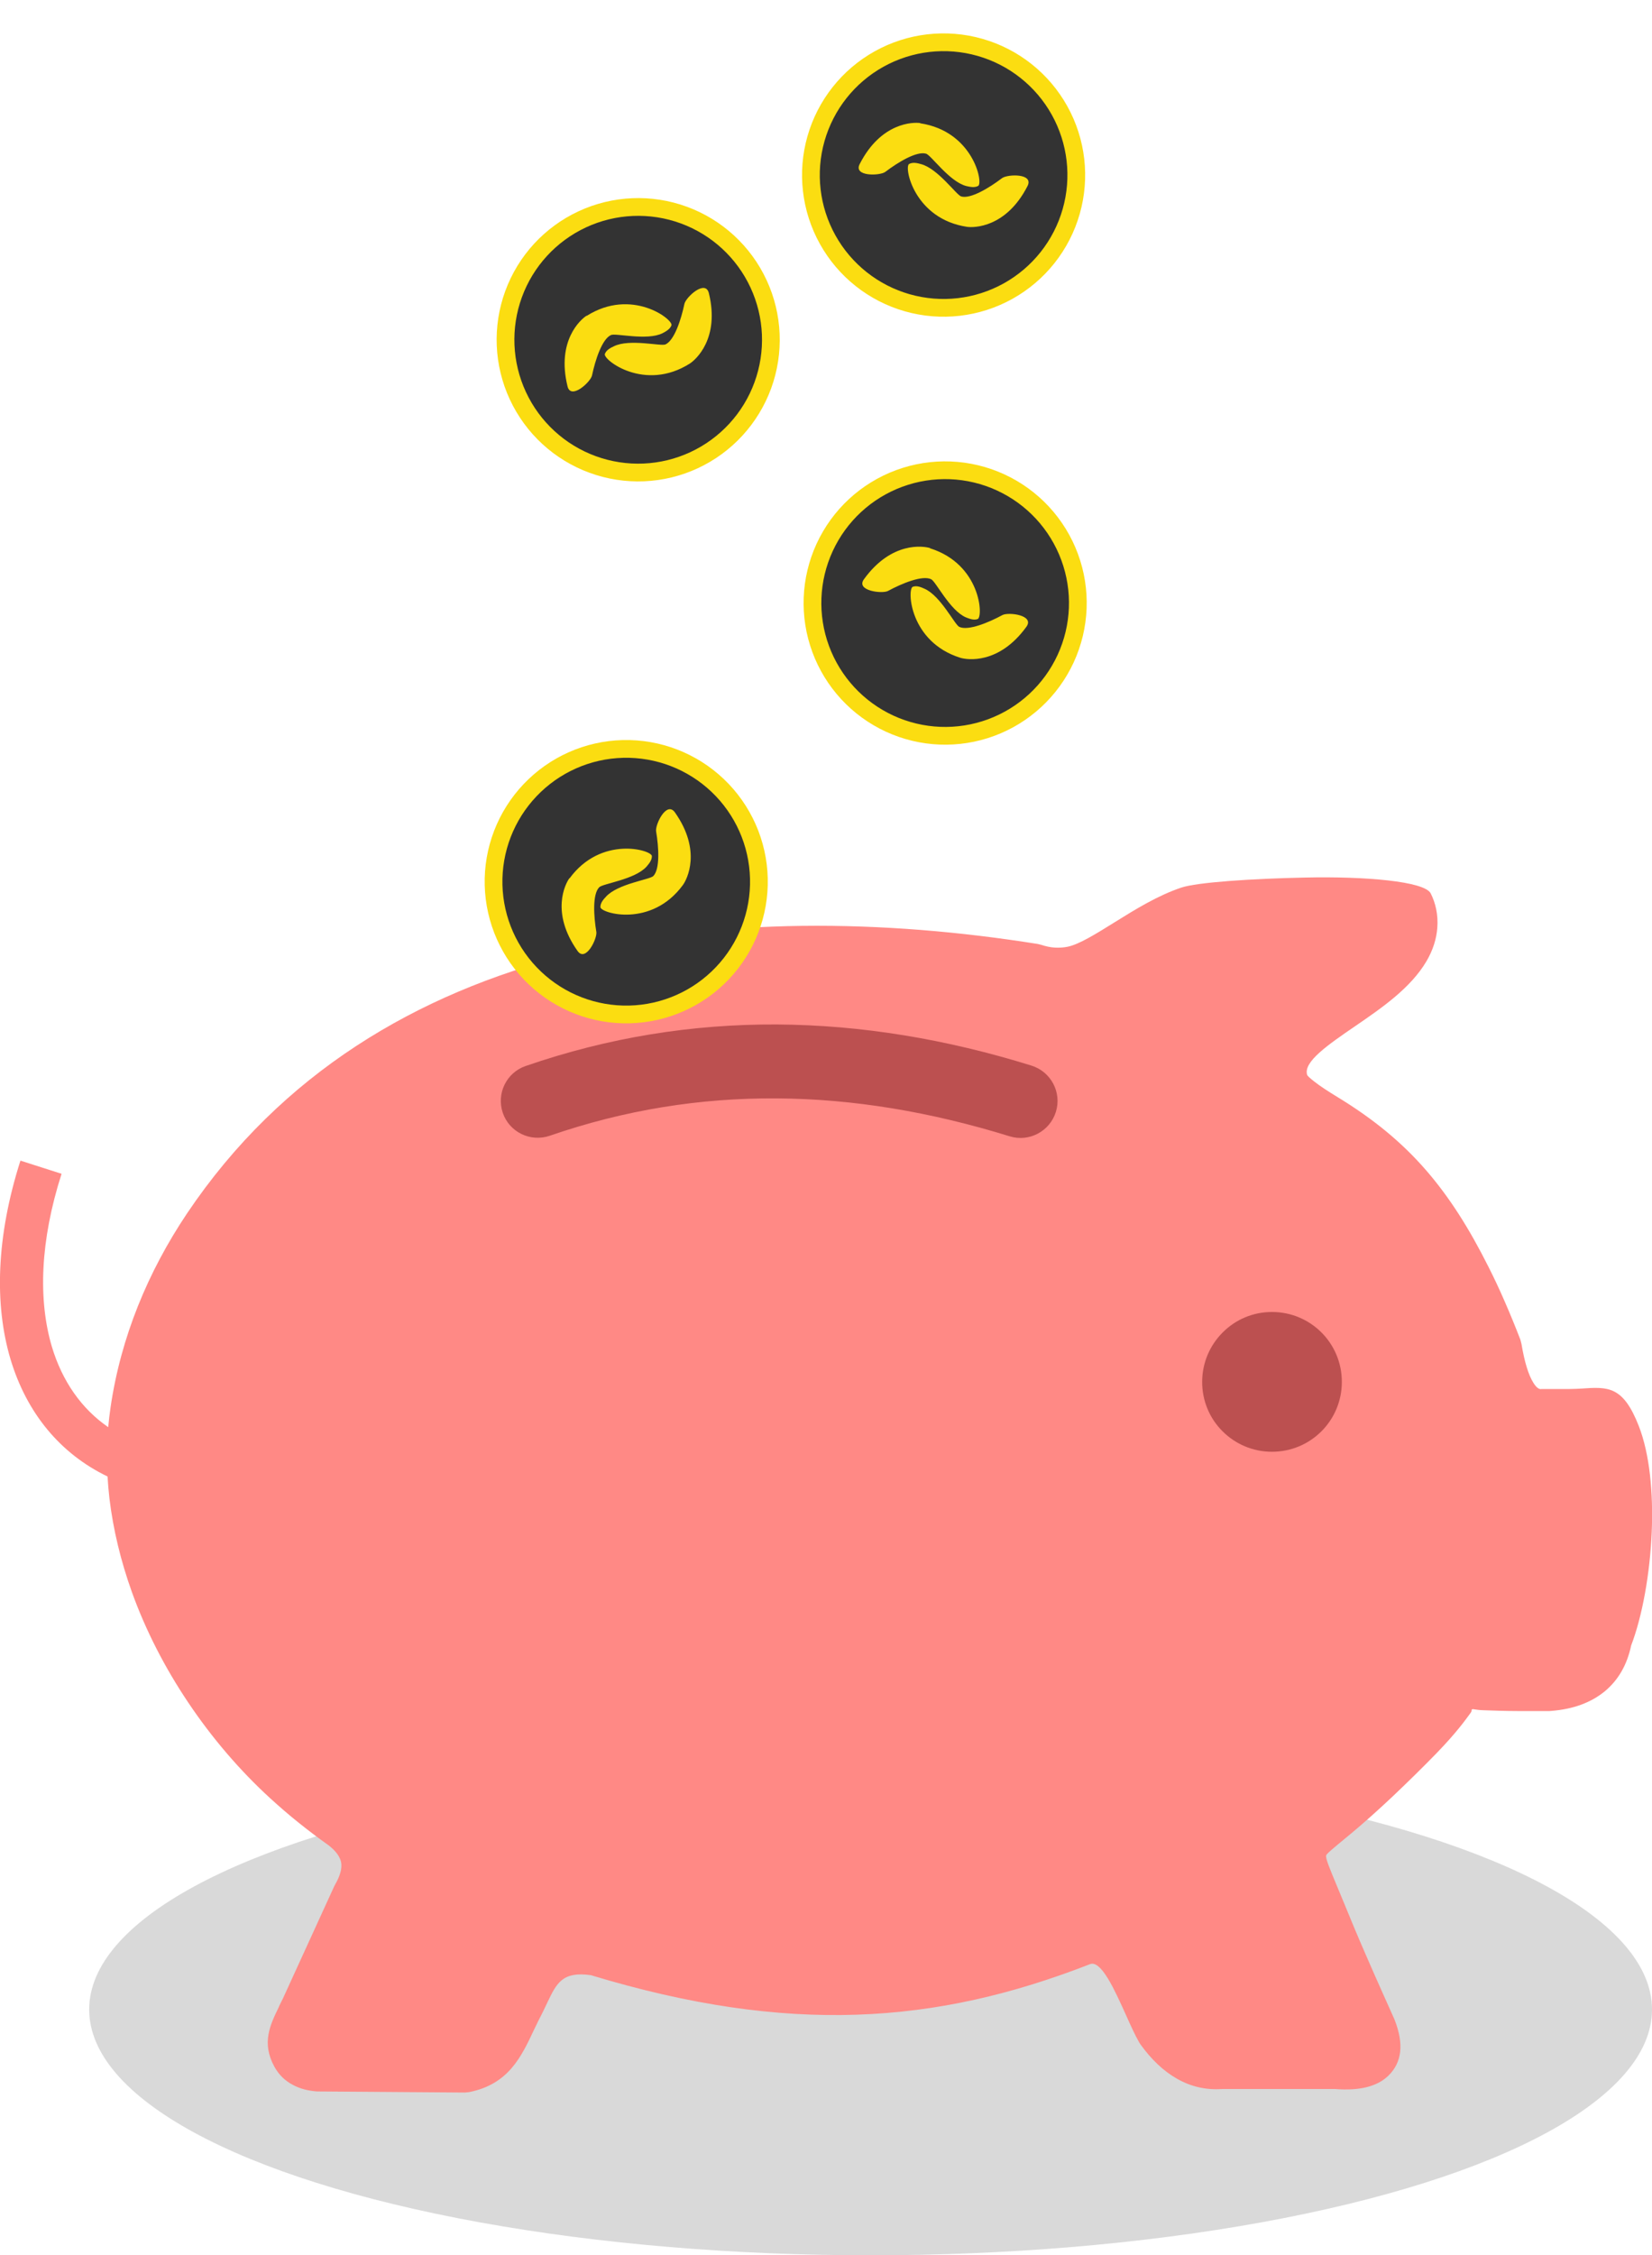
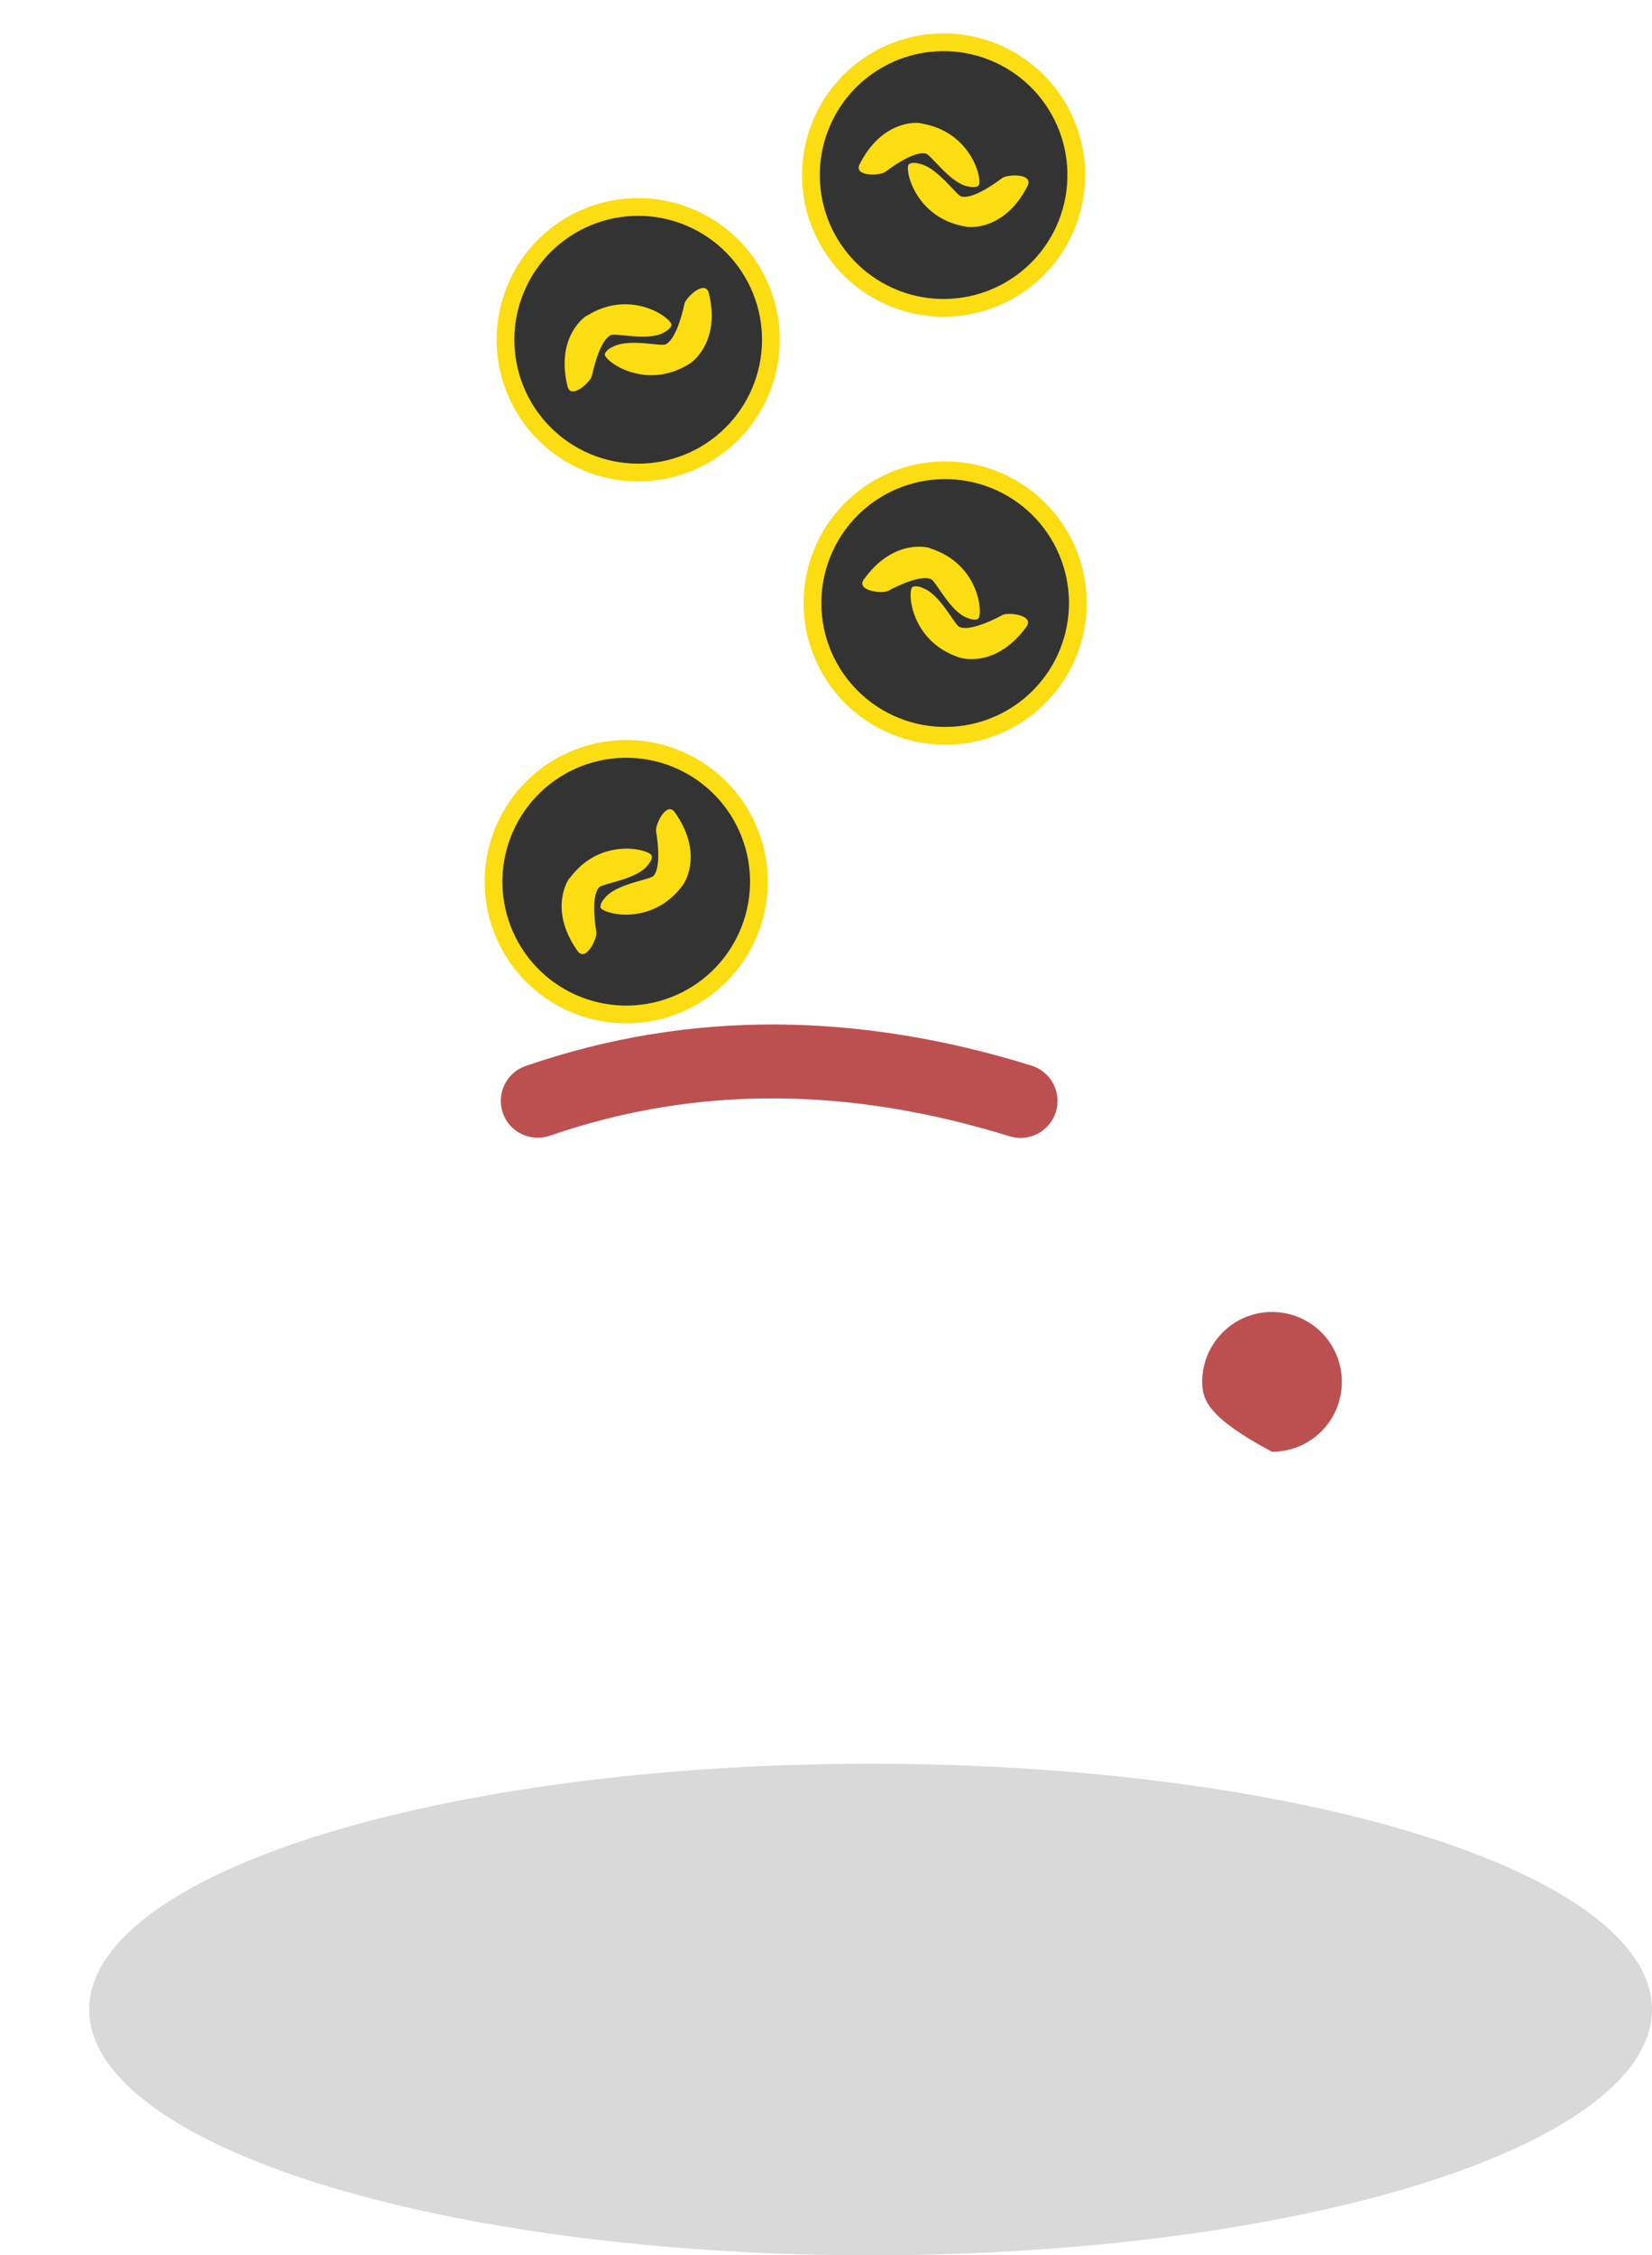
<svg xmlns="http://www.w3.org/2000/svg" width="1167" height="1592" viewBox="0 0 1167 1592" fill="none">
  <g clip-path="url(#clip0_103_8)">
    <ellipse cx="615" cy="1418.5" rx="552" ry="173.5" fill="#D9D9D9" />
-     <path fill-rule="evenodd" clip-rule="evenodd" d="M732.984 666.328L735.359 666.897C738.778 668.036 742.007 668.7 744.951 668.89C748.18 669.08 751.219 668.89 754.068 668.321C762.235 666.708 774.392 659.117 787.498 650.957C802.123 641.849 817.793 632.171 834.413 626.573C845.62 622.777 884.748 620.215 921.976 619.456C964.333 618.508 1006.41 622.113 1010.68 630.653C1014 637.199 1016.09 645.644 1015.33 655.037C1014.76 662.533 1012.39 670.598 1007.54 678.758C996.433 697.449 976.394 711.302 957.4 724.301C938.121 737.49 920.457 749.635 923.401 758.743C923.591 759.502 925.49 761.115 928.339 763.392C932.518 766.713 938.596 770.603 944.959 774.494C970.506 790.054 990.45 806.564 1007.35 826.015C1024.07 845.276 1037.94 867.288 1051.52 894.33C1055.5 902.205 1059.3 910.27 1062.91 918.619C1066.81 927.538 1070.51 936.552 1074.02 945.661L1074.78 948.602C1076.87 961.032 1079.63 970.52 1083.33 976.308C1085.14 979.154 1086.85 980.577 1088.46 980.577L1088.93 980.483H1108.88C1112.11 980.483 1114.67 980.293 1116.95 980.198C1135.95 978.87 1146.58 978.205 1157.69 1006.67C1165.39 1026.41 1167.95 1053.92 1166.81 1081.34C1165.58 1110.85 1160.16 1140.93 1152.28 1161.52C1149.43 1175.09 1143.26 1185.9 1133.67 1193.87C1124.07 1201.75 1111.54 1206.49 1095.87 1207.72L1094.63 1207.82H1072.41C1062.72 1207.82 1054.27 1207.44 1048 1207.25C1042.02 1207.06 1040.78 1206.21 1040.02 1206.59C1038.89 1207.16 1040.31 1207.25 1038.7 1209.34C1034.71 1214.84 1028.34 1223.57 1014.95 1237.42C1005.36 1247.29 994.249 1258.2 983.612 1268.26C973.735 1277.56 963.858 1286.38 955.691 1293.21L950.657 1297.39C941.445 1304.98 936.981 1308.68 936.792 1309.82C936.412 1312 939.166 1318.64 944.579 1331.64C946.858 1337.14 948.283 1340.46 948.758 1341.7C954.171 1354.98 959.584 1367.89 964.523 1379.18C972.785 1398.25 981.903 1418.36 984.847 1425L985.132 1425.67C991.875 1442.75 990.355 1455.75 980.953 1465.05C972.975 1472.92 960.344 1475.96 943.25 1474.63H863.189C851.983 1475.39 841.346 1473.02 831.374 1467.32C821.877 1461.91 813.235 1453.75 805.447 1442.84L804.687 1441.61C801.743 1436.49 798.704 1429.75 795.475 1422.54C787.593 1405.08 777.906 1383.35 770.023 1386.48C715.7 1407.64 662.611 1420.26 605.154 1422.16C548.361 1424.06 487.58 1415.52 417.397 1394.26C397.263 1391.42 393.179 1399.96 386.721 1413.43C384.917 1417.22 383.017 1421.3 380.358 1426.33C378.744 1429.65 378.174 1430.98 377.509 1432.22C368.202 1452.05 359.275 1471.21 331.448 1476.81L328.409 1477.1L224.986 1476.34H223.941C217.578 1475.86 211.975 1474.44 207.037 1471.78C201.338 1468.84 196.97 1464.57 193.836 1458.88C184.623 1442.08 190.797 1429.37 197.065 1416.56H196.97C198.014 1414.38 199.154 1412.1 199.439 1411.53L199.534 1411.44L235.908 1331.93L236.572 1330.6C240.371 1324.05 241.796 1318.64 240.941 1314.47C240.086 1310.39 237.047 1306.4 232.014 1302.51C224.796 1297.39 217.768 1292.08 211.025 1286.67C203.997 1281.07 197.35 1275.28 190.892 1269.4C169.523 1249.85 149.769 1226.89 132.864 1201.65C116.624 1177.46 102.949 1151.08 93.072 1123.56C85.379 1102.03 79.966 1079.92 77.307 1057.72C76.737 1052.59 76.262 1047.37 75.977 1042.25C42.452 1026.12 18.805 997.372 7.408 959.419C-4.083 920.802 -2.659 872.791 14.436 819.278L43.497 828.576C28.302 875.923 26.877 917.766 36.659 950.69C43.972 974.979 57.553 994.43 76.452 1007.43C76.832 1002.87 77.401 998.225 78.066 993.671C85.284 943.953 104.563 897.651 132.105 856.567C265.539 658.073 516.261 631.791 732.984 666.328Z" fill="#FF8985" />
-     <path fill-rule="evenodd" clip-rule="evenodd" d="M898.518 926.115C912.194 926.115 924.54 931.618 933.467 940.537C942.395 949.456 947.903 961.791 947.903 975.454C947.903 989.117 942.395 1001.45 933.467 1010.37C924.54 1019.29 912.194 1024.79 898.518 1024.79C884.937 1024.79 872.591 1019.29 863.664 1010.37C854.357 1001.17 849.228 988.642 849.228 975.549C849.228 961.886 854.737 949.551 863.664 940.632C872.876 931.334 885.317 926.115 898.518 926.115ZM388.336 801.725C374.66 806.374 359.844 799.163 355.191 785.595C350.537 771.932 357.755 757.13 371.336 752.481C429.838 732.271 489.1 722.878 548.836 723.162C608.478 723.542 668.499 733.505 728.616 752.196C742.386 756.466 750.174 771.078 745.9 784.836C741.627 798.594 727.001 806.374 713.23 802.104C657.673 784.931 602.779 775.632 548.551 775.348C494.608 774.968 441.044 783.507 388.336 801.725Z" fill="#BC5050" />
+     <path fill-rule="evenodd" clip-rule="evenodd" d="M898.518 926.115C912.194 926.115 924.54 931.618 933.467 940.537C942.395 949.456 947.903 961.791 947.903 975.454C947.903 989.117 942.395 1001.45 933.467 1010.37C924.54 1019.29 912.194 1024.79 898.518 1024.79C854.357 1001.17 849.228 988.642 849.228 975.549C849.228 961.886 854.737 949.551 863.664 940.632C872.876 931.334 885.317 926.115 898.518 926.115ZM388.336 801.725C374.66 806.374 359.844 799.163 355.191 785.595C350.537 771.932 357.755 757.13 371.336 752.481C429.838 732.271 489.1 722.878 548.836 723.162C608.478 723.542 668.499 733.505 728.616 752.196C742.386 756.466 750.174 771.078 745.9 784.836C741.627 798.594 727.001 806.374 713.23 802.104C657.673 784.931 602.779 775.632 548.551 775.348C494.608 774.968 441.044 783.507 388.336 801.725Z" fill="#BC5050" />
    <path d="M511.314 549.937C492.102 531.653 466.413 521.751 439.9 522.409C413.386 523.066 388.22 534.229 369.937 553.441C351.653 572.654 341.751 598.343 342.409 624.856C343.066 651.37 354.229 676.536 373.441 694.819C392.654 713.102 418.343 723.005 444.856 722.347C471.37 721.69 496.536 710.527 514.819 691.314C533.102 672.102 543.005 646.413 542.347 619.9C541.69 593.386 530.527 568.22 511.314 549.937Z" fill="#FBDD11" />
    <path d="M502.679 559.011C485.873 543.019 463.403 534.357 440.211 534.932C417.019 535.507 395.005 545.271 379.013 562.077C363.02 578.883 354.358 601.353 354.933 624.545C355.508 647.737 365.273 669.751 382.078 685.743C398.884 701.736 421.355 710.398 444.547 709.823C467.738 709.248 489.752 699.483 505.745 682.678C521.737 665.872 530.399 643.401 529.824 620.209C529.249 597.018 519.485 575.004 502.679 559.011Z" fill="#333333" />
    <path d="M482.435 624.693C460.175 655.097 424.478 644.696 424.142 640.374C424.068 637.413 426.172 634.968 428.06 632.985C436.377 623.778 459.096 620.939 461.539 618.371C466.314 613.354 465.361 597.994 463.488 586.873C462.686 582.107 470.921 565.04 476.83 573.554C495.849 600.547 485.3 620.748 482.435 624.693ZM402.327 620.059C424.587 589.656 460.168 599.945 460.504 604.267C460.577 607.228 458.473 609.673 456.702 611.768C448.385 620.975 425.55 623.703 423.223 626.381C418.449 631.398 419.401 646.758 421.274 657.879C421.959 662.534 413.725 679.601 407.932 671.198C388.796 644.094 399.346 623.893 402.21 619.948L402.327 620.059Z" fill="#FBDD11" />
    <path d="M541.515 197.686C530.338 173.634 510.064 155.008 485.154 145.905C460.244 136.801 432.737 137.966 408.686 149.143C384.635 160.32 366.008 180.594 356.905 205.504C347.801 230.415 348.966 257.921 360.143 281.973C371.32 306.024 391.594 324.65 416.505 333.754C441.415 342.857 468.921 341.692 492.973 330.515C517.024 319.338 535.65 299.064 544.754 274.154C553.857 249.244 552.692 221.737 541.515 197.686Z" fill="#FBDD11" />
    <path d="M530.155 202.965C520.378 181.927 502.644 165.634 480.855 157.671C459.065 149.708 435.005 150.727 413.966 160.504C392.928 170.281 376.635 188.015 368.672 209.804C360.709 231.594 361.728 255.654 371.505 276.693C381.282 297.731 399.016 314.024 420.806 321.987C442.595 329.95 466.656 328.931 487.694 319.154C508.732 309.377 525.025 291.643 532.988 269.853C540.951 248.064 539.932 224.003 530.155 202.965Z" fill="#333333" />
    <path d="M487.253 256.661C455.4 276.793 425.996 254.036 427.268 249.891C428.284 247.11 431.138 245.606 433.621 244.452C444.733 238.932 466.912 244.616 470.126 243.122C476.407 240.203 481.149 225.563 483.481 214.529C484.481 209.801 498.397 196.937 500.776 207.025C508.581 239.109 491.363 254.04 487.253 256.661ZM414.414 222.996C446.266 202.864 475.602 225.475 474.331 229.62C473.314 232.402 470.461 233.905 468.045 235.205C456.933 240.725 434.686 234.896 431.54 236.535C425.259 239.454 420.518 254.094 418.185 265.128C417.117 269.711 403.201 282.574 400.89 272.632C393.017 240.402 410.235 225.471 414.346 222.85L414.414 222.996Z" fill="#FBDD11" />
    <path d="M758.494 467.525C769.593 443.438 770.67 415.928 761.487 391.047C752.303 366.166 733.612 345.952 709.525 334.852C685.438 323.752 657.928 322.676 633.047 331.859C608.166 341.042 587.952 359.734 576.852 383.821C565.752 407.908 564.676 435.418 573.859 460.299C583.042 485.18 601.734 505.394 625.821 516.494C649.908 527.593 677.418 528.67 702.299 519.487C727.18 510.303 747.394 491.612 758.494 467.525Z" fill="#FBDD11" />
    <path d="M747.117 462.282C756.826 441.213 757.768 417.149 749.735 395.385C741.702 373.621 725.352 355.94 704.283 346.23C683.213 336.521 659.15 335.579 637.386 343.612C615.622 351.645 597.94 367.995 588.231 389.064C578.522 410.134 577.58 434.198 585.613 455.962C593.646 477.725 609.995 495.407 631.065 505.116C652.135 514.825 676.198 515.767 697.962 507.734C719.726 499.701 737.407 483.352 747.117 462.282Z" fill="#333333" />
    <path d="M678.416 464.332C642.454 453.082 640.77 415.938 644.752 414.225C647.531 413.199 650.524 414.401 653.011 415.547C664.41 420.445 674.433 441.031 677.652 442.514C683.942 445.413 698.172 439.551 708.092 434.188C712.344 431.89 731.156 434.172 725.006 442.515C705.6 469.231 683.075 465.769 678.416 464.332ZM656.935 387.019C692.898 398.269 694.648 435.267 690.666 436.98C687.888 438.006 684.895 436.804 682.34 435.804C670.941 430.906 660.985 410.174 657.699 408.837C651.409 405.938 637.179 411.8 627.259 417.163C623.075 419.315 604.262 417.033 610.345 408.836C629.818 381.974 652.344 385.435 657.002 386.873L656.935 387.019Z" fill="#FBDD11" />
    <path d="M762.746 150.975C770.013 125.468 766.85 98.119 753.953 74.945C741.056 51.77 719.481 34.668 693.974 27.401C668.468 20.134 641.119 23.297 617.945 36.194C594.77 49.091 577.668 70.666 570.401 96.173C563.134 121.679 566.296 149.028 579.194 172.203C592.091 195.377 613.666 212.479 639.172 219.746C664.679 227.014 692.028 223.851 715.202 210.954C738.377 198.056 755.479 176.481 762.746 150.975Z" fill="#FBDD11" />
    <path d="M750.699 147.542C757.056 125.231 754.289 101.309 743.007 81.037C731.726 60.766 712.854 45.807 690.543 39.45C668.232 33.093 644.309 35.86 624.038 47.141C603.767 58.423 588.807 77.295 582.45 99.606C576.093 121.917 578.86 145.84 590.142 166.111C601.423 186.382 620.295 201.342 642.606 207.698C664.917 214.055 688.84 211.289 709.111 200.007C729.383 188.726 744.342 169.853 750.699 147.542Z" fill="#333333" />
    <path d="M683.129 160.123C645.865 154.532 638.495 118.088 642.166 115.783C644.754 114.343 647.897 115.07 650.53 115.821C662.547 118.909 675.614 137.71 679.022 138.681C685.683 140.579 698.843 132.601 707.821 125.778C711.669 122.853 730.609 122.218 725.814 131.407C710.743 160.787 687.953 160.828 683.129 160.123ZM650.024 87.028C687.288 92.62 694.703 128.909 691.031 131.213C688.443 132.654 685.301 131.926 682.623 131.331C670.607 128.242 657.584 109.286 654.132 108.47C647.47 106.572 634.311 114.55 625.332 121.374C621.528 124.144 602.589 124.779 607.34 115.745C622.454 86.21 645.244 86.169 650.068 86.874L650.024 87.028Z" fill="#FBDD11" />
  </g>
  <defs>
    <clipPath id="clip0_103_8">
      <rect width="1167" height="1592" fill="white" />
    </clipPath>
  </defs>
</svg>